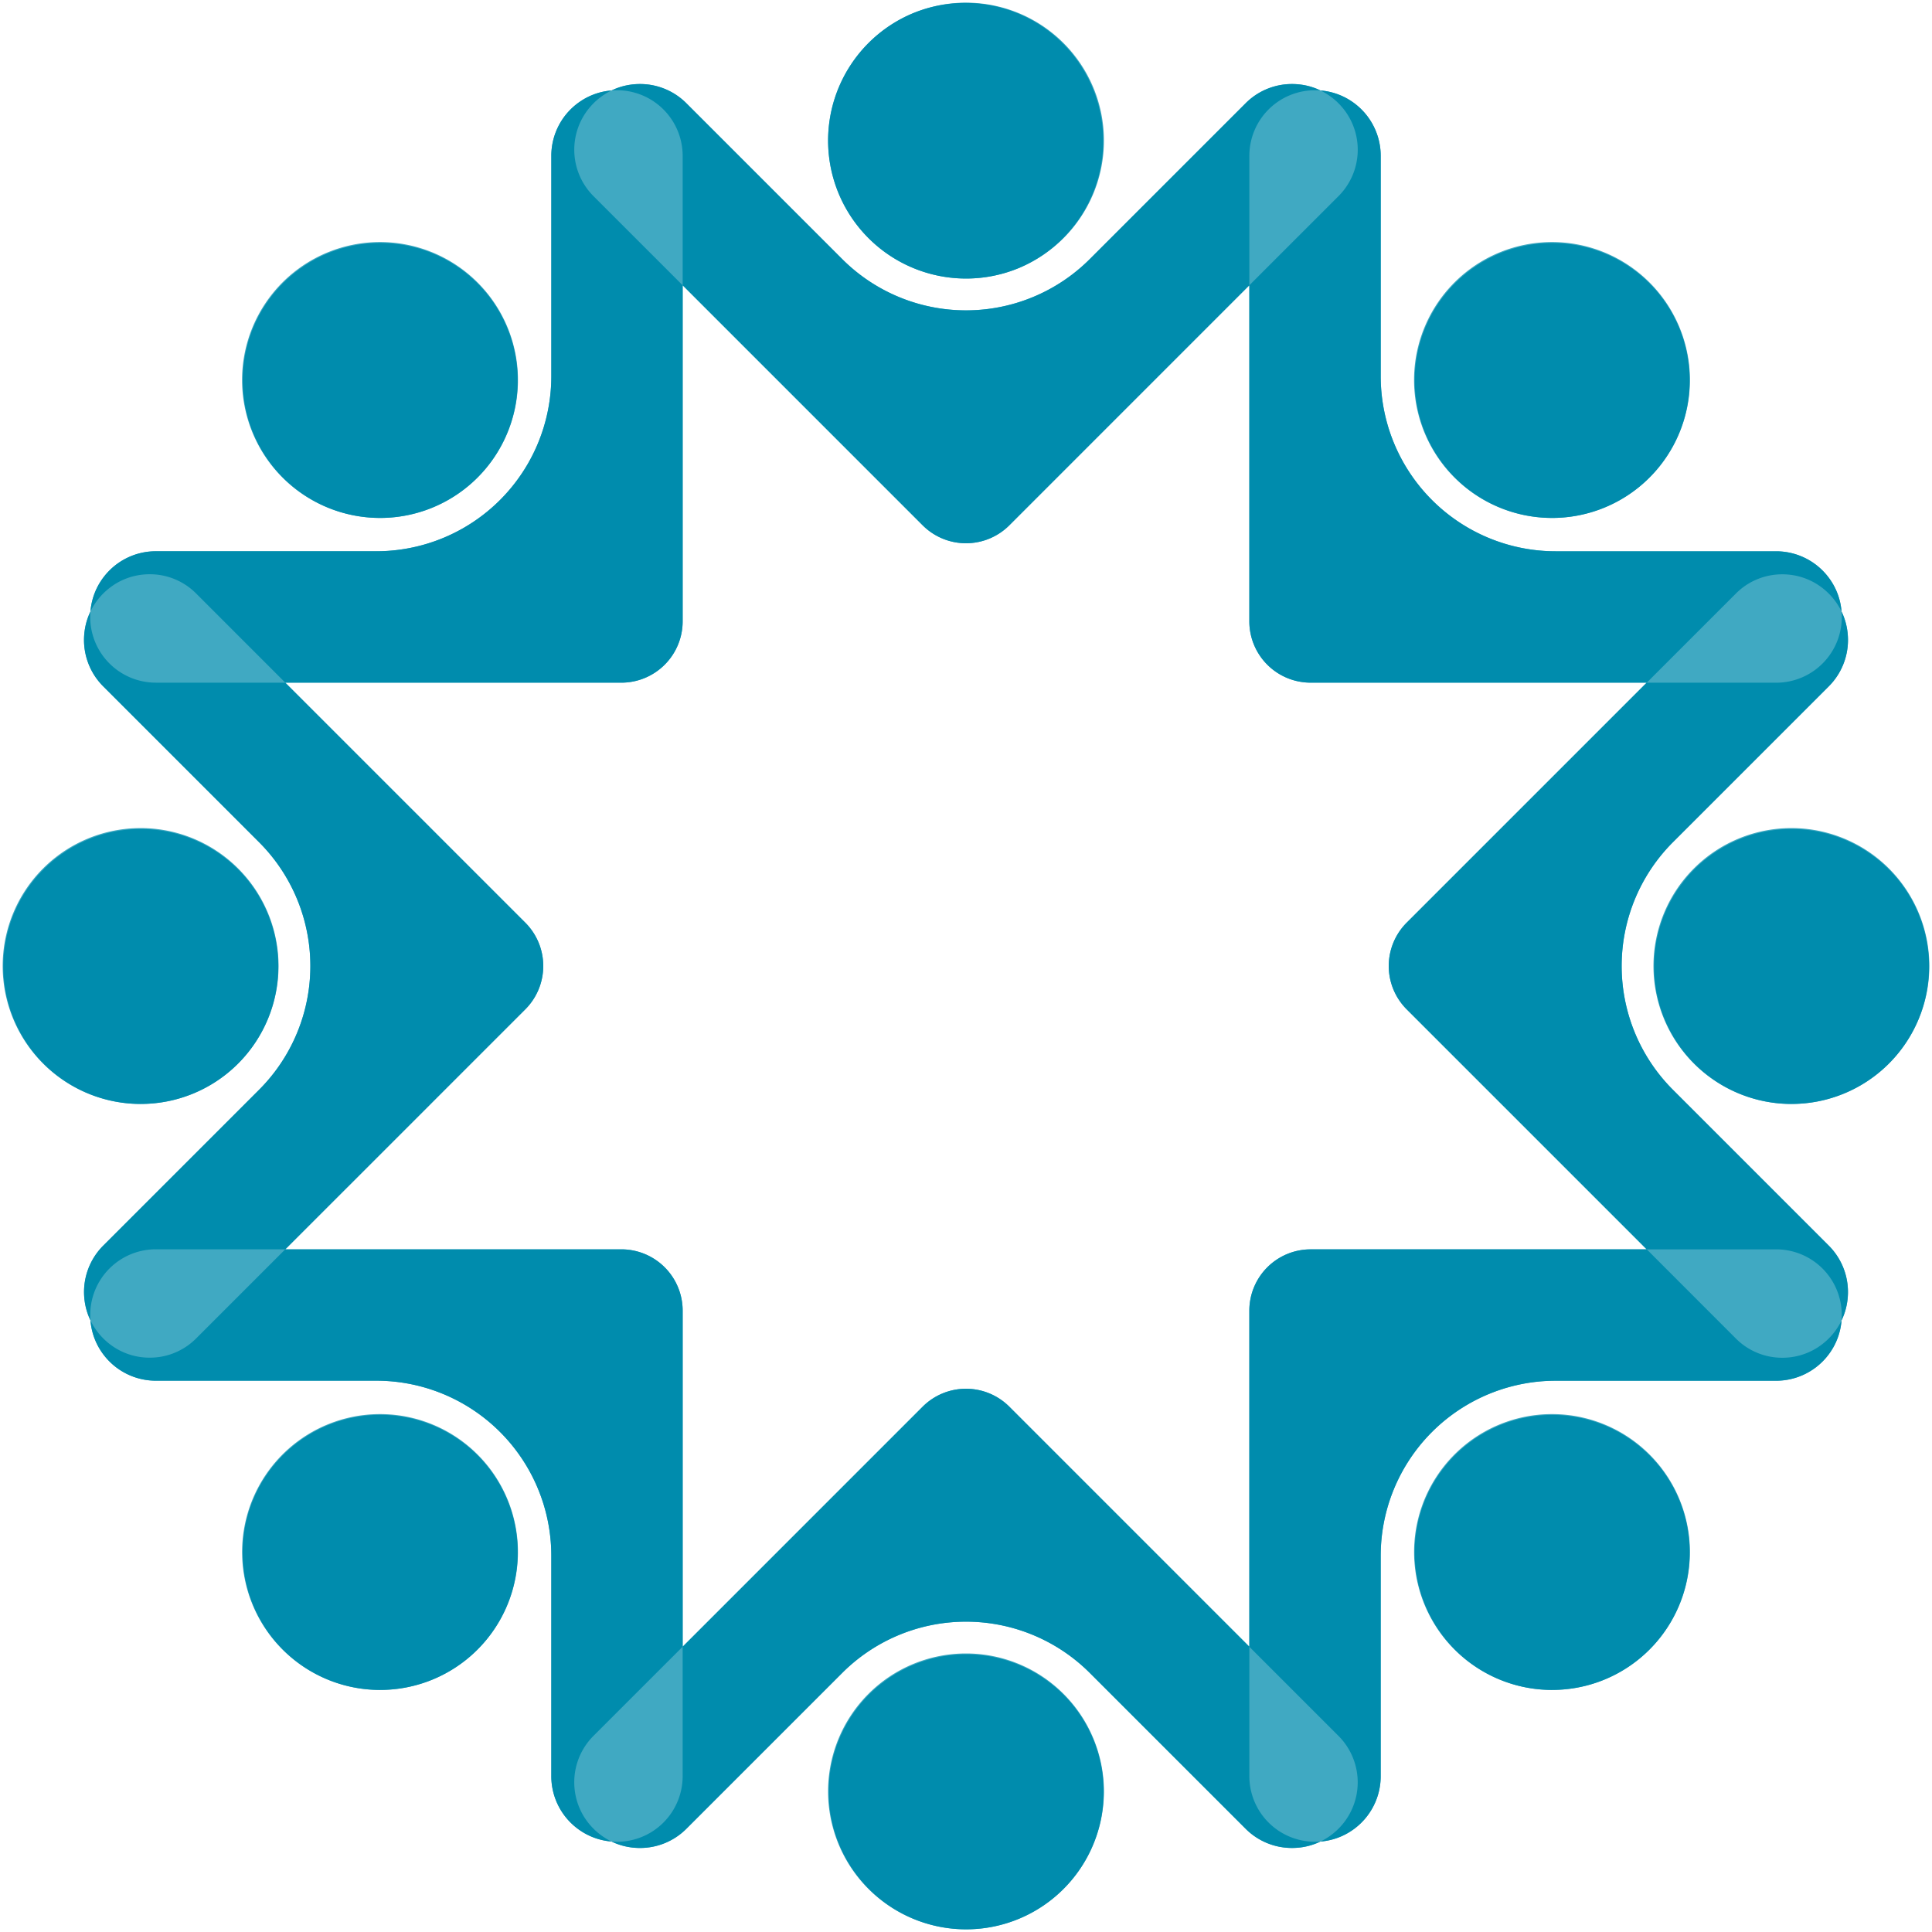
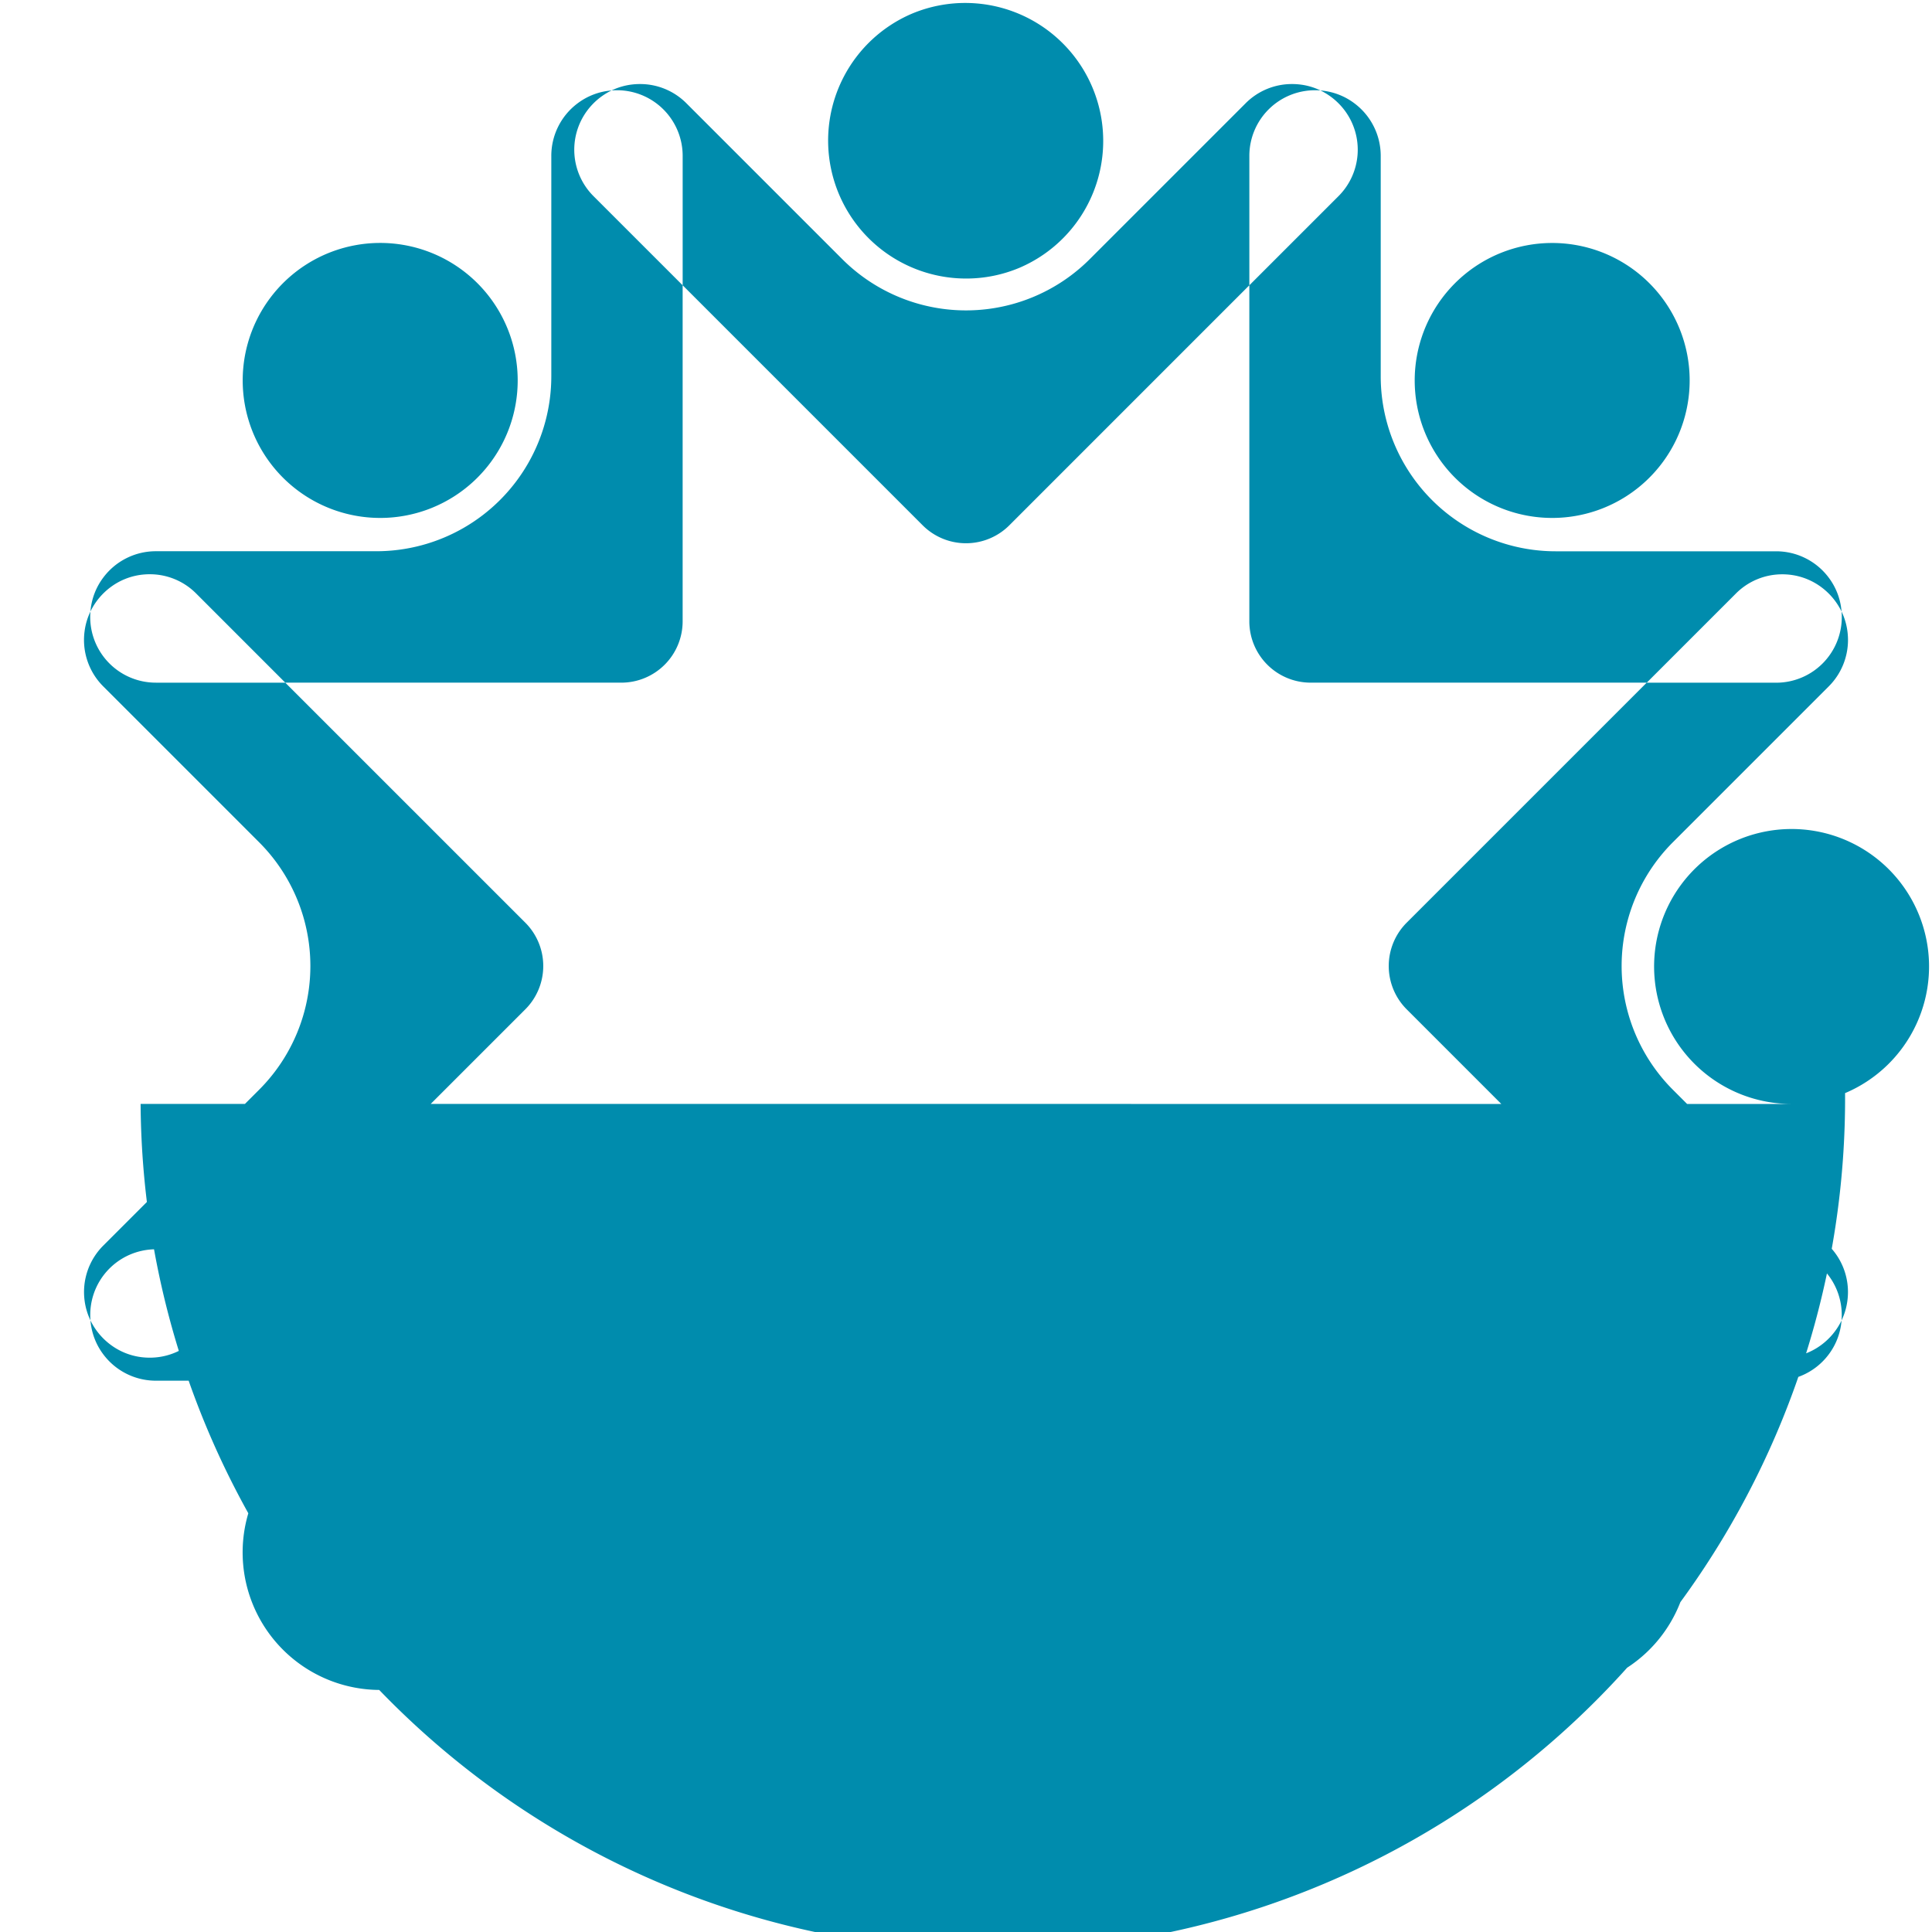
<svg xmlns="http://www.w3.org/2000/svg" width="361" height="360.998" viewBox="0 0 361 360.998">
  <g id="_Holding_Hands_" data-name="[Holding Hands]" transform="translate(-4088.601 -2533.499)">
-     <path id="Gap_Color" data-name="Gap Color" d="M154.227,334.226A25.773,25.773,0,1,1,180,360,25.773,25.773,0,0,1,154.227,334.226Zm78.013,6.977-29.1-29.1a32.725,32.725,0,0,0-46.278,0l-29.1,29.1a12.253,12.253,0,0,1-10.273,3.493,11.987,11.987,0,0,1-3.712-1.1,12.26,12.26,0,0,1-11.26-12.228V290.212A32.725,32.725,0,0,0,69.79,257.487H28.634a12.26,12.26,0,0,1-9.735-4.794,12.138,12.138,0,0,1-2.494-6.463,12,12,0,0,1-1.1-3.717A12.264,12.264,0,0,1,18.8,232.239l29.1-29.1a32.724,32.724,0,0,0,0-46.278l-29.1-29.1A12.263,12.263,0,0,1,15.3,117.484a11.976,11.976,0,0,1,1.1-3.717,12.259,12.259,0,0,1,12.229-11.256H69.79a32.723,32.723,0,0,0,32.724-32.722V28.634A12.261,12.261,0,0,1,113.772,16.4a11.973,11.973,0,0,1,3.715-1.1A12.254,12.254,0,0,1,127.759,18.8l29.1,29.1a32.725,32.725,0,0,0,46.278,0l29.1-29.1A12.253,12.253,0,0,1,242.514,15.3a11.975,11.975,0,0,1,3.714,1.1,12.26,12.26,0,0,1,11.26,12.23V69.789a32.722,32.722,0,0,0,32.724,32.722h41.154a12.264,12.264,0,0,1,9.737,4.794,12.142,12.142,0,0,1,2.493,6.463,12,12,0,0,1,1.1,3.716,12.259,12.259,0,0,1-3.494,10.275l-29.1,29.1a32.724,32.724,0,0,0,0,46.278l29.1,29.1a12.26,12.26,0,0,1,3.494,10.274,11.983,11.983,0,0,1-1.1,3.716,12.255,12.255,0,0,1-12.229,11.259H290.212a32.725,32.725,0,0,0-32.724,32.725v41.156A12.261,12.261,0,0,1,246.223,343.6a12,12,0,0,1-3.71,1.1,12.791,12.791,0,0,1-1.6.1A12.224,12.224,0,0,1,232.241,341.2ZM188.1,262.346l44.844,44.846v-62.8a11.45,11.45,0,0,1,11.451-11.45h62.8L262.348,188.1a11.451,11.451,0,0,1,0-16.2l44.845-44.844h-62.8a11.452,11.452,0,0,1-11.451-11.451v-62.8L188.1,97.652a11.452,11.452,0,0,1-16.2,0L127.058,52.806v62.8a11.451,11.451,0,0,1-11.451,11.451h-62.8L97.652,171.9a11.451,11.451,0,0,1,0,16.2L52.806,232.943h62.8a11.449,11.449,0,0,1,11.451,11.45v62.8L171.9,262.346a11.456,11.456,0,0,1,16.2,0Zm83.172,45.371a25.77,25.77,0,1,1,18.224,7.55A25.772,25.772,0,0,1,271.27,307.717Zm-218.987,0a25.77,25.77,0,1,1,18.224,7.55A25.772,25.772,0,0,1,52.283,307.717ZM308.455,180a25.773,25.773,0,1,1,25.772,25.774A25.772,25.772,0,0,1,308.455,180ZM0,180a25.773,25.773,0,1,1,25.774,25.774A25.773,25.773,0,0,1,0,180ZM271.27,88.73a25.774,25.774,0,1,1,18.224,7.548A25.773,25.773,0,0,1,271.27,88.73Zm-218.987,0a25.774,25.774,0,1,1,18.224,7.548A25.773,25.773,0,0,1,52.283,88.73ZM154.227,25.773A25.773,25.773,0,1,1,180,51.545,25.773,25.773,0,0,1,154.227,25.773Z" transform="translate(4089.101 2533.999)" fill="#008cad" stroke="rgba(0,0,0,0)" stroke-miterlimit="10" stroke-width="1" opacity="0.749" />
-     <path id="Base" d="M180,360a25.692,25.692,0,1,1,10.033-2.025A25.621,25.621,0,0,1,180,360Zm-60.915-15.2a12.753,12.753,0,0,1-1.6-.1,11.973,11.973,0,0,1-3.713-1.1c.324.026.665.042,1.014.042a12.262,12.262,0,0,0,12.27-12.269V307.192L110.4,323.846a12.254,12.254,0,0,0-3.494,10.273,12.131,12.131,0,0,0,2.256,5.637,12.427,12.427,0,0,0,4.6,3.836v0a12.115,12.115,0,0,1-6.459-2.494,12.248,12.248,0,0,1-4.794-9.733V290.212A32.7,32.7,0,0,0,69.79,257.487H28.634a12.258,12.258,0,0,1-9.735-4.794,12.112,12.112,0,0,1-2.494-6.463,12.435,12.435,0,0,0,3.84,4.6,12.126,12.126,0,0,0,5.634,2.255,12.774,12.774,0,0,0,1.6.1,12.188,12.188,0,0,0,8.677-3.6l16.652-16.652H28.634a12.262,12.262,0,0,0-12.229,13.279h0a11.987,11.987,0,0,1-1.1-3.71A12.262,12.262,0,0,1,18.8,232.239l29.1-29.1a32.7,32.7,0,0,0,0-46.278l-29.1-29.1A12.265,12.265,0,0,1,15.3,117.484a11.979,11.979,0,0,1,1.1-3.717,12.263,12.263,0,0,0,12.229,13.291H52.808L36.154,110.4a12.194,12.194,0,0,0-8.679-3.6,12.911,12.911,0,0,0-1.6.1,12.137,12.137,0,0,0-5.634,2.255,12.43,12.43,0,0,0-3.84,4.6,12.114,12.114,0,0,1,2.494-6.462,12.258,12.258,0,0,1,9.735-4.794H69.79a32.7,32.7,0,0,0,32.724-32.722V28.634a12.251,12.251,0,0,1,4.794-9.736,12.128,12.128,0,0,1,6.464-2.495,12.432,12.432,0,0,0-4.606,3.84A12.262,12.262,0,0,0,110.4,36.153l16.654,16.653v62.8a11.464,11.464,0,0,1-11.451,11.451h-62.8L97.652,171.9a11.452,11.452,0,0,1,0,16.2L52.806,232.943h62.8a11.463,11.463,0,0,1,11.451,11.45v62.8L171.9,262.346a11.456,11.456,0,0,1,16.2,0l44.844,44.846v24.176a12.262,12.262,0,0,0,12.272,12.269c.334,0,.673-.014,1.009-.041a11.969,11.969,0,0,1-3.71,1.1,12.882,12.882,0,0,1-1.6.1,12.183,12.183,0,0,1-8.675-3.594l-29.1-29.1a32.7,32.7,0,0,0-46.278,0l-29.1,29.1A12.189,12.189,0,0,1,119.085,344.8Zm127.146-1.2v0a12.435,12.435,0,0,0,4.6-3.836,12.261,12.261,0,0,0-1.237-15.911l-16.654-16.654v-62.8a11.463,11.463,0,0,1,11.451-11.45h62.8L262.348,188.1a11.451,11.451,0,0,1,0-16.2l44.845-44.844h-62.8a11.464,11.464,0,0,1-11.451-11.451v-62.8L188.1,97.652a11.453,11.453,0,0,1-16.2,0L127.058,52.806V28.634a12.262,12.262,0,0,0-12.272-12.272c-.339,0-.68.014-1.014.042a11.973,11.973,0,0,1,3.715-1.1,12.772,12.772,0,0,1,1.6-.1,12.188,12.188,0,0,1,8.676,3.6l29.1,29.1a32.7,32.7,0,0,0,46.278,0l29.1-29.1a12.183,12.183,0,0,1,8.676-3.6,12.8,12.8,0,0,1,1.6.1,11.956,11.956,0,0,1,3.714,1.1c-.326-.026-.666-.041-1.013-.041a12.26,12.26,0,0,0-12.273,12.271V52.806L249.6,36.153a12.26,12.26,0,0,0,1.238-15.909,12.437,12.437,0,0,0-4.607-3.84,12.116,12.116,0,0,1,6.467,2.495,12.257,12.257,0,0,1,4.794,9.736V69.789a32.7,32.7,0,0,0,32.724,32.722h41.154a12.261,12.261,0,0,1,9.737,4.794,12.116,12.116,0,0,1,2.493,6.463,12.427,12.427,0,0,0-3.84-4.6,12.134,12.134,0,0,0-5.634-2.256,12.909,12.909,0,0,0-1.6-.1,12.186,12.186,0,0,0-8.677,3.6l-16.655,16.654h24.172A12.261,12.261,0,0,0,343.6,113.769a11.98,11.98,0,0,1,1.1,3.716A12.259,12.259,0,0,1,341.2,127.76l-29.1,29.1a32.7,32.7,0,0,0,0,46.278l29.1,29.1a12.256,12.256,0,0,1,3.494,10.274,11.973,11.973,0,0,1-1.1,3.716,12.26,12.26,0,0,0-12.229-13.285H307.2L323.848,249.6a12.183,12.183,0,0,0,8.676,3.6,12.77,12.77,0,0,0,1.6-.1,12.141,12.141,0,0,0,5.634-2.255,12.433,12.433,0,0,0,3.84-4.606,12.117,12.117,0,0,1-2.493,6.465,12.26,12.26,0,0,1-9.737,4.794H290.212a32.7,32.7,0,0,0-32.724,32.725v41.156a12.255,12.255,0,0,1-4.794,9.733A12.114,12.114,0,0,1,246.231,343.6Zm43.263-28.328a25.693,25.693,0,1,1,9.7-1.888A25.677,25.677,0,0,1,289.494,315.267Zm-218.988,0a25.7,25.7,0,1,1,9.7-1.888A25.674,25.674,0,0,1,70.507,315.267Zm263.72-109.495a25.687,25.687,0,1,1,10.032-2.025A25.617,25.617,0,0,1,334.227,205.772Zm-308.453,0a25.686,25.686,0,1,1,10.032-2.025A25.619,25.619,0,0,1,25.774,205.772ZM289.494,96.278a25.688,25.688,0,1,1,9.7-1.887A25.694,25.694,0,0,1,289.494,96.278Zm-218.988,0a25.692,25.692,0,1,1,9.7-1.887A25.688,25.688,0,0,1,70.507,96.278ZM180,51.545a25.78,25.78,0,0,1-10.032-49.52A25.78,25.78,0,0,1,190.032,49.52,25.623,25.623,0,0,1,180,51.545Z" transform="translate(4089.101 2533.999)" fill="#008cad" stroke="rgba(0,0,0,0)" stroke-miterlimit="10" stroke-width="1" />
+     <path id="Base" d="M180,360a25.692,25.692,0,1,1,10.033-2.025A25.621,25.621,0,0,1,180,360Zm-60.915-15.2a12.753,12.753,0,0,1-1.6-.1,11.973,11.973,0,0,1-3.713-1.1c.324.026.665.042,1.014.042a12.262,12.262,0,0,0,12.27-12.269V307.192L110.4,323.846a12.254,12.254,0,0,0-3.494,10.273,12.131,12.131,0,0,0,2.256,5.637,12.427,12.427,0,0,0,4.6,3.836v0a12.115,12.115,0,0,1-6.459-2.494,12.248,12.248,0,0,1-4.794-9.733V290.212A32.7,32.7,0,0,0,69.79,257.487H28.634a12.258,12.258,0,0,1-9.735-4.794,12.112,12.112,0,0,1-2.494-6.463,12.435,12.435,0,0,0,3.84,4.6,12.126,12.126,0,0,0,5.634,2.255,12.774,12.774,0,0,0,1.6.1,12.188,12.188,0,0,0,8.677-3.6l16.652-16.652H28.634a12.262,12.262,0,0,0-12.229,13.279h0a11.987,11.987,0,0,1-1.1-3.71A12.262,12.262,0,0,1,18.8,232.239l29.1-29.1a32.7,32.7,0,0,0,0-46.278l-29.1-29.1A12.265,12.265,0,0,1,15.3,117.484a11.979,11.979,0,0,1,1.1-3.717,12.263,12.263,0,0,0,12.229,13.291H52.808L36.154,110.4a12.194,12.194,0,0,0-8.679-3.6,12.911,12.911,0,0,0-1.6.1,12.137,12.137,0,0,0-5.634,2.255,12.43,12.43,0,0,0-3.84,4.6,12.114,12.114,0,0,1,2.494-6.462,12.258,12.258,0,0,1,9.735-4.794H69.79a32.7,32.7,0,0,0,32.724-32.722V28.634a12.251,12.251,0,0,1,4.794-9.736,12.128,12.128,0,0,1,6.464-2.495,12.432,12.432,0,0,0-4.606,3.84A12.262,12.262,0,0,0,110.4,36.153l16.654,16.653v62.8a11.464,11.464,0,0,1-11.451,11.451h-62.8L97.652,171.9a11.452,11.452,0,0,1,0,16.2L52.806,232.943h62.8a11.463,11.463,0,0,1,11.451,11.45v62.8L171.9,262.346a11.456,11.456,0,0,1,16.2,0l44.844,44.846v24.176a12.262,12.262,0,0,0,12.272,12.269c.334,0,.673-.014,1.009-.041a11.969,11.969,0,0,1-3.71,1.1,12.882,12.882,0,0,1-1.6.1,12.183,12.183,0,0,1-8.675-3.594l-29.1-29.1a32.7,32.7,0,0,0-46.278,0l-29.1,29.1A12.189,12.189,0,0,1,119.085,344.8Zm127.146-1.2v0a12.435,12.435,0,0,0,4.6-3.836,12.261,12.261,0,0,0-1.237-15.911l-16.654-16.654v-62.8a11.463,11.463,0,0,1,11.451-11.45h62.8L262.348,188.1a11.451,11.451,0,0,1,0-16.2l44.845-44.844h-62.8a11.464,11.464,0,0,1-11.451-11.451v-62.8L188.1,97.652a11.453,11.453,0,0,1-16.2,0L127.058,52.806V28.634a12.262,12.262,0,0,0-12.272-12.272c-.339,0-.68.014-1.014.042a11.973,11.973,0,0,1,3.715-1.1,12.772,12.772,0,0,1,1.6-.1,12.188,12.188,0,0,1,8.676,3.6l29.1,29.1a32.7,32.7,0,0,0,46.278,0l29.1-29.1a12.183,12.183,0,0,1,8.676-3.6,12.8,12.8,0,0,1,1.6.1,11.956,11.956,0,0,1,3.714,1.1c-.326-.026-.666-.041-1.013-.041a12.26,12.26,0,0,0-12.273,12.271V52.806L249.6,36.153a12.26,12.26,0,0,0,1.238-15.909,12.437,12.437,0,0,0-4.607-3.84,12.116,12.116,0,0,1,6.467,2.495,12.257,12.257,0,0,1,4.794,9.736V69.789a32.7,32.7,0,0,0,32.724,32.722h41.154a12.261,12.261,0,0,1,9.737,4.794,12.116,12.116,0,0,1,2.493,6.463,12.427,12.427,0,0,0-3.84-4.6,12.134,12.134,0,0,0-5.634-2.256,12.909,12.909,0,0,0-1.6-.1,12.186,12.186,0,0,0-8.677,3.6l-16.655,16.654h24.172A12.261,12.261,0,0,0,343.6,113.769a11.98,11.98,0,0,1,1.1,3.716A12.259,12.259,0,0,1,341.2,127.76l-29.1,29.1a32.7,32.7,0,0,0,0,46.278l29.1,29.1a12.256,12.256,0,0,1,3.494,10.274,11.973,11.973,0,0,1-1.1,3.716,12.26,12.26,0,0,0-12.229-13.285H307.2L323.848,249.6a12.183,12.183,0,0,0,8.676,3.6,12.77,12.77,0,0,0,1.6-.1,12.141,12.141,0,0,0,5.634-2.255,12.433,12.433,0,0,0,3.84-4.606,12.117,12.117,0,0,1-2.493,6.465,12.26,12.26,0,0,1-9.737,4.794H290.212a32.7,32.7,0,0,0-32.724,32.725v41.156a12.255,12.255,0,0,1-4.794,9.733A12.114,12.114,0,0,1,246.231,343.6Zm43.263-28.328a25.693,25.693,0,1,1,9.7-1.888A25.677,25.677,0,0,1,289.494,315.267Zm-218.988,0a25.7,25.7,0,1,1,9.7-1.888A25.674,25.674,0,0,1,70.507,315.267Zm263.72-109.495a25.687,25.687,0,1,1,10.032-2.025A25.617,25.617,0,0,1,334.227,205.772Za25.686,25.686,0,1,1,10.032-2.025A25.619,25.619,0,0,1,25.774,205.772ZM289.494,96.278a25.688,25.688,0,1,1,9.7-1.887A25.694,25.694,0,0,1,289.494,96.278Zm-218.988,0a25.692,25.692,0,1,1,9.7-1.887A25.688,25.688,0,0,1,70.507,96.278ZM180,51.545a25.78,25.78,0,0,1-10.032-49.52A25.78,25.78,0,0,1,190.032,49.52,25.623,25.623,0,0,1,180,51.545Z" transform="translate(4089.101 2533.999)" fill="#008cad" stroke="rgba(0,0,0,0)" stroke-miterlimit="10" stroke-width="1" />
  </g>
</svg>